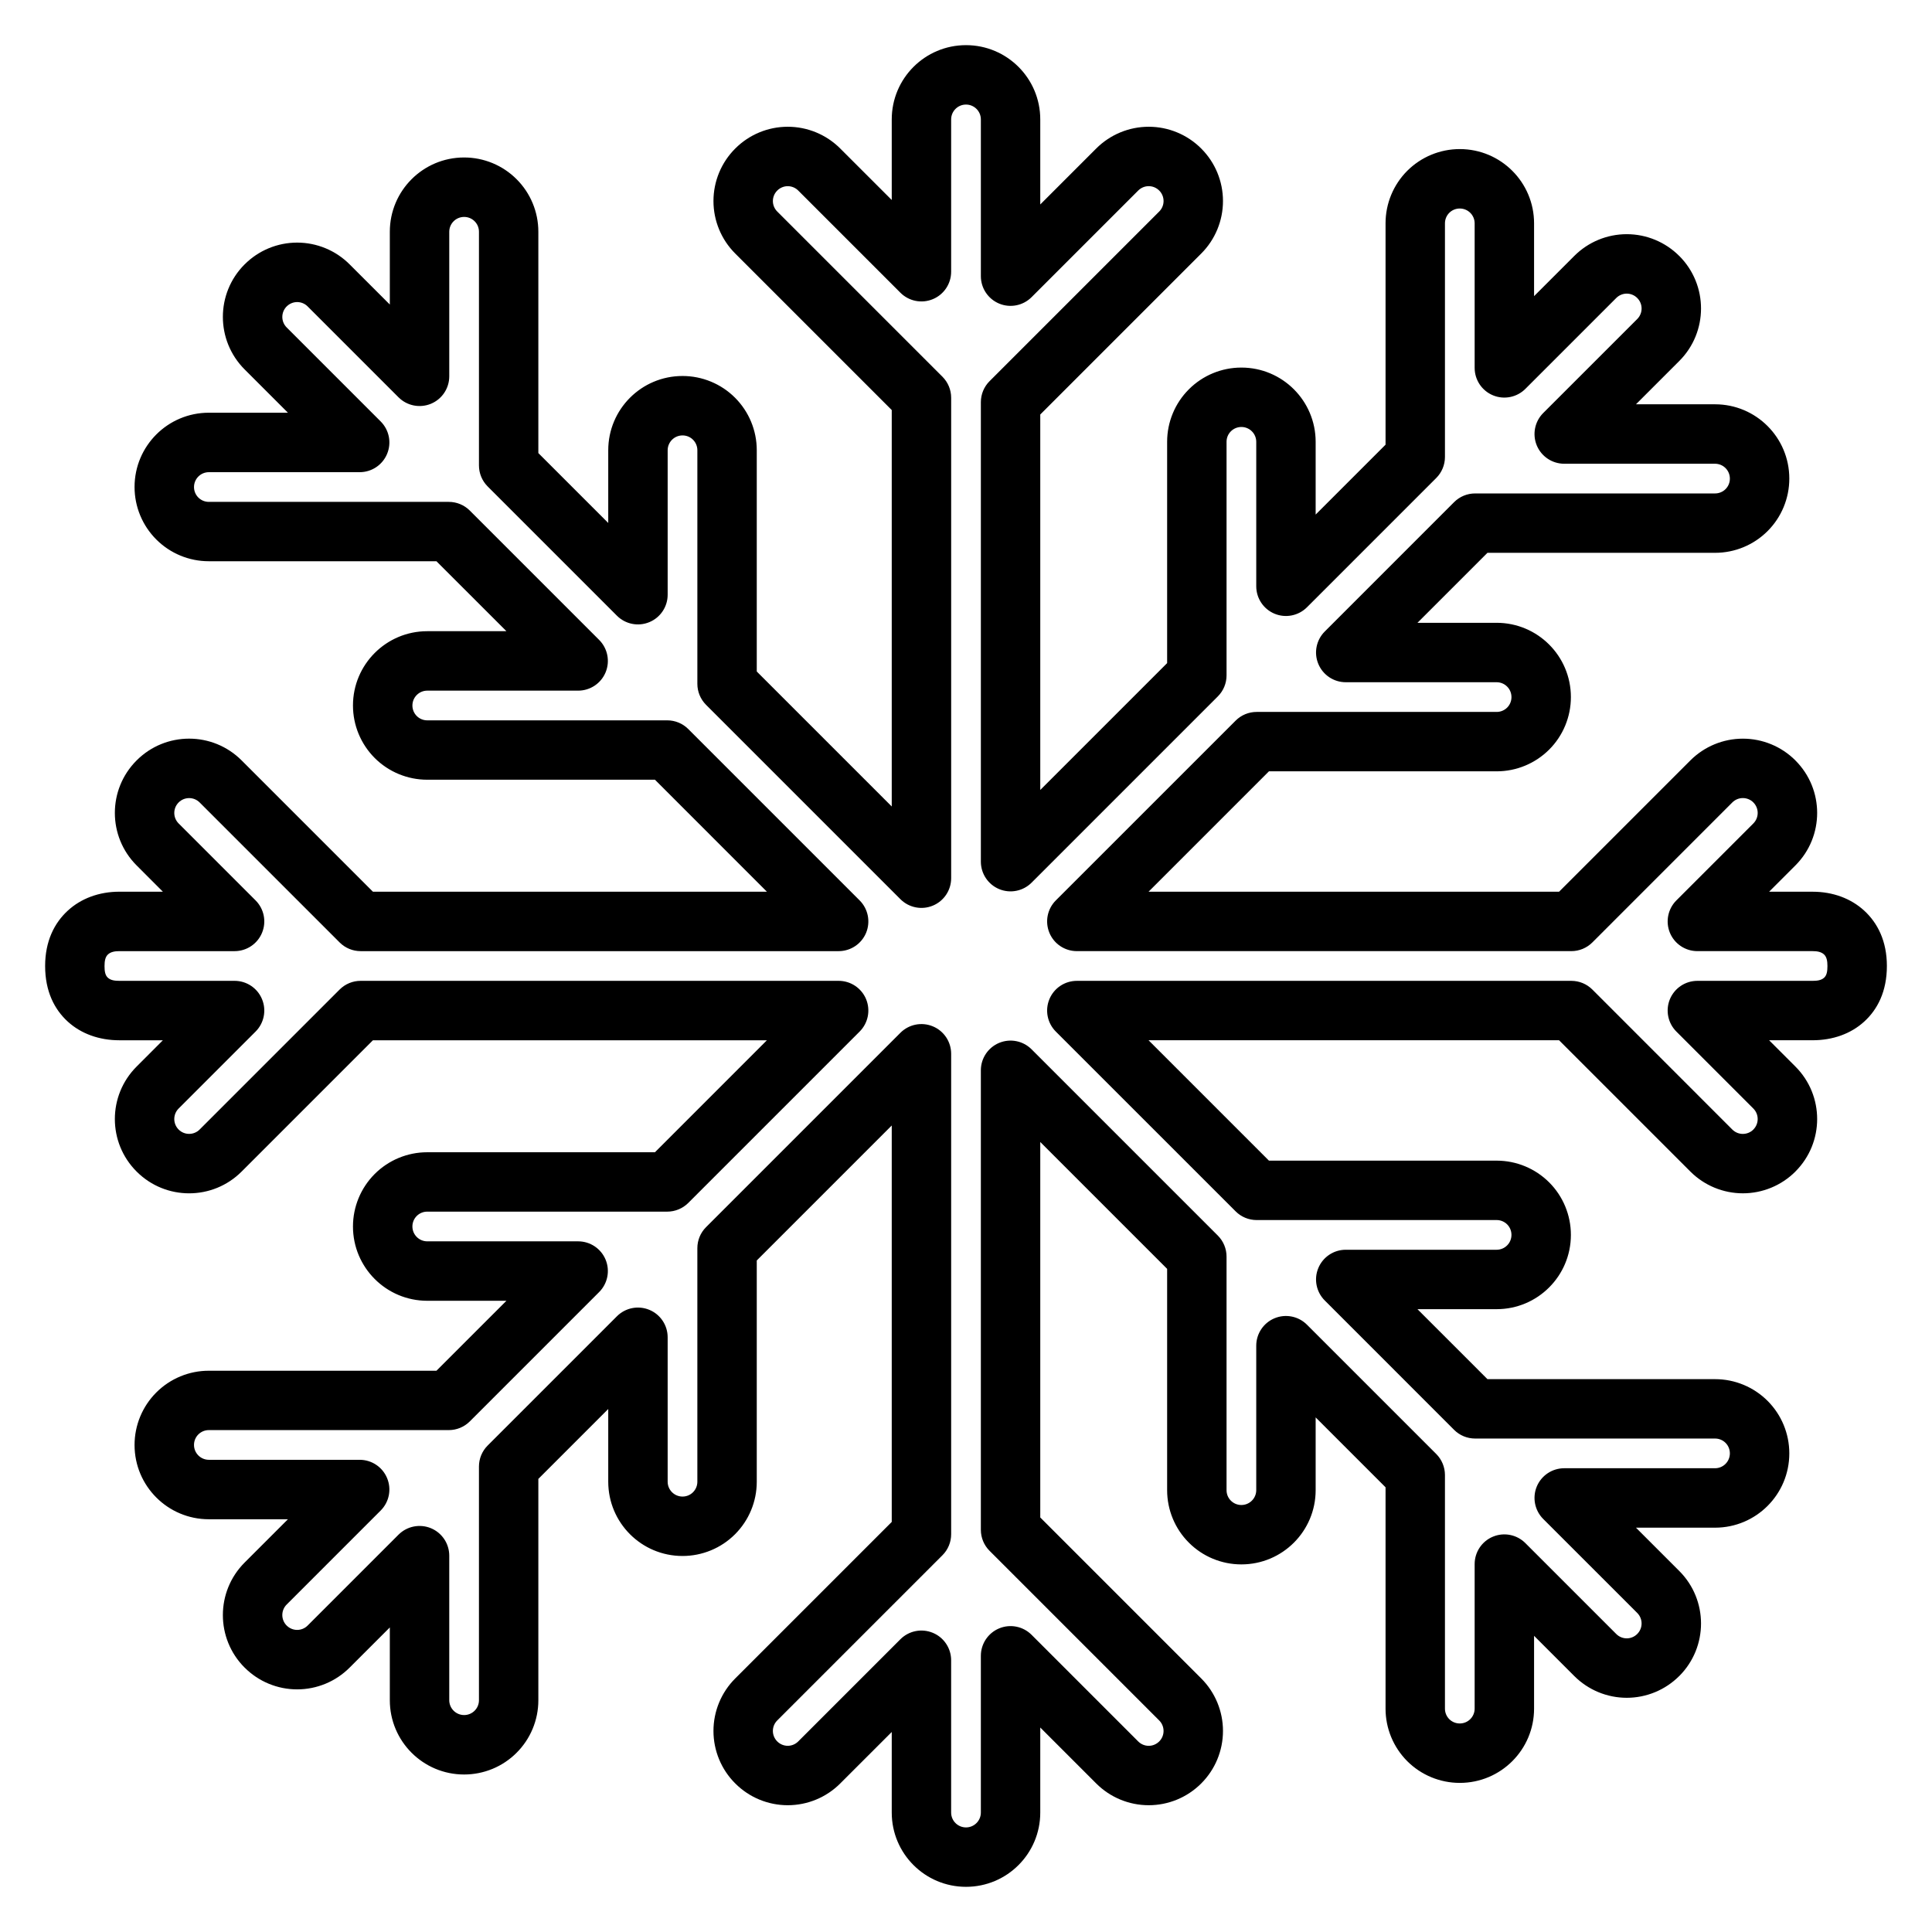
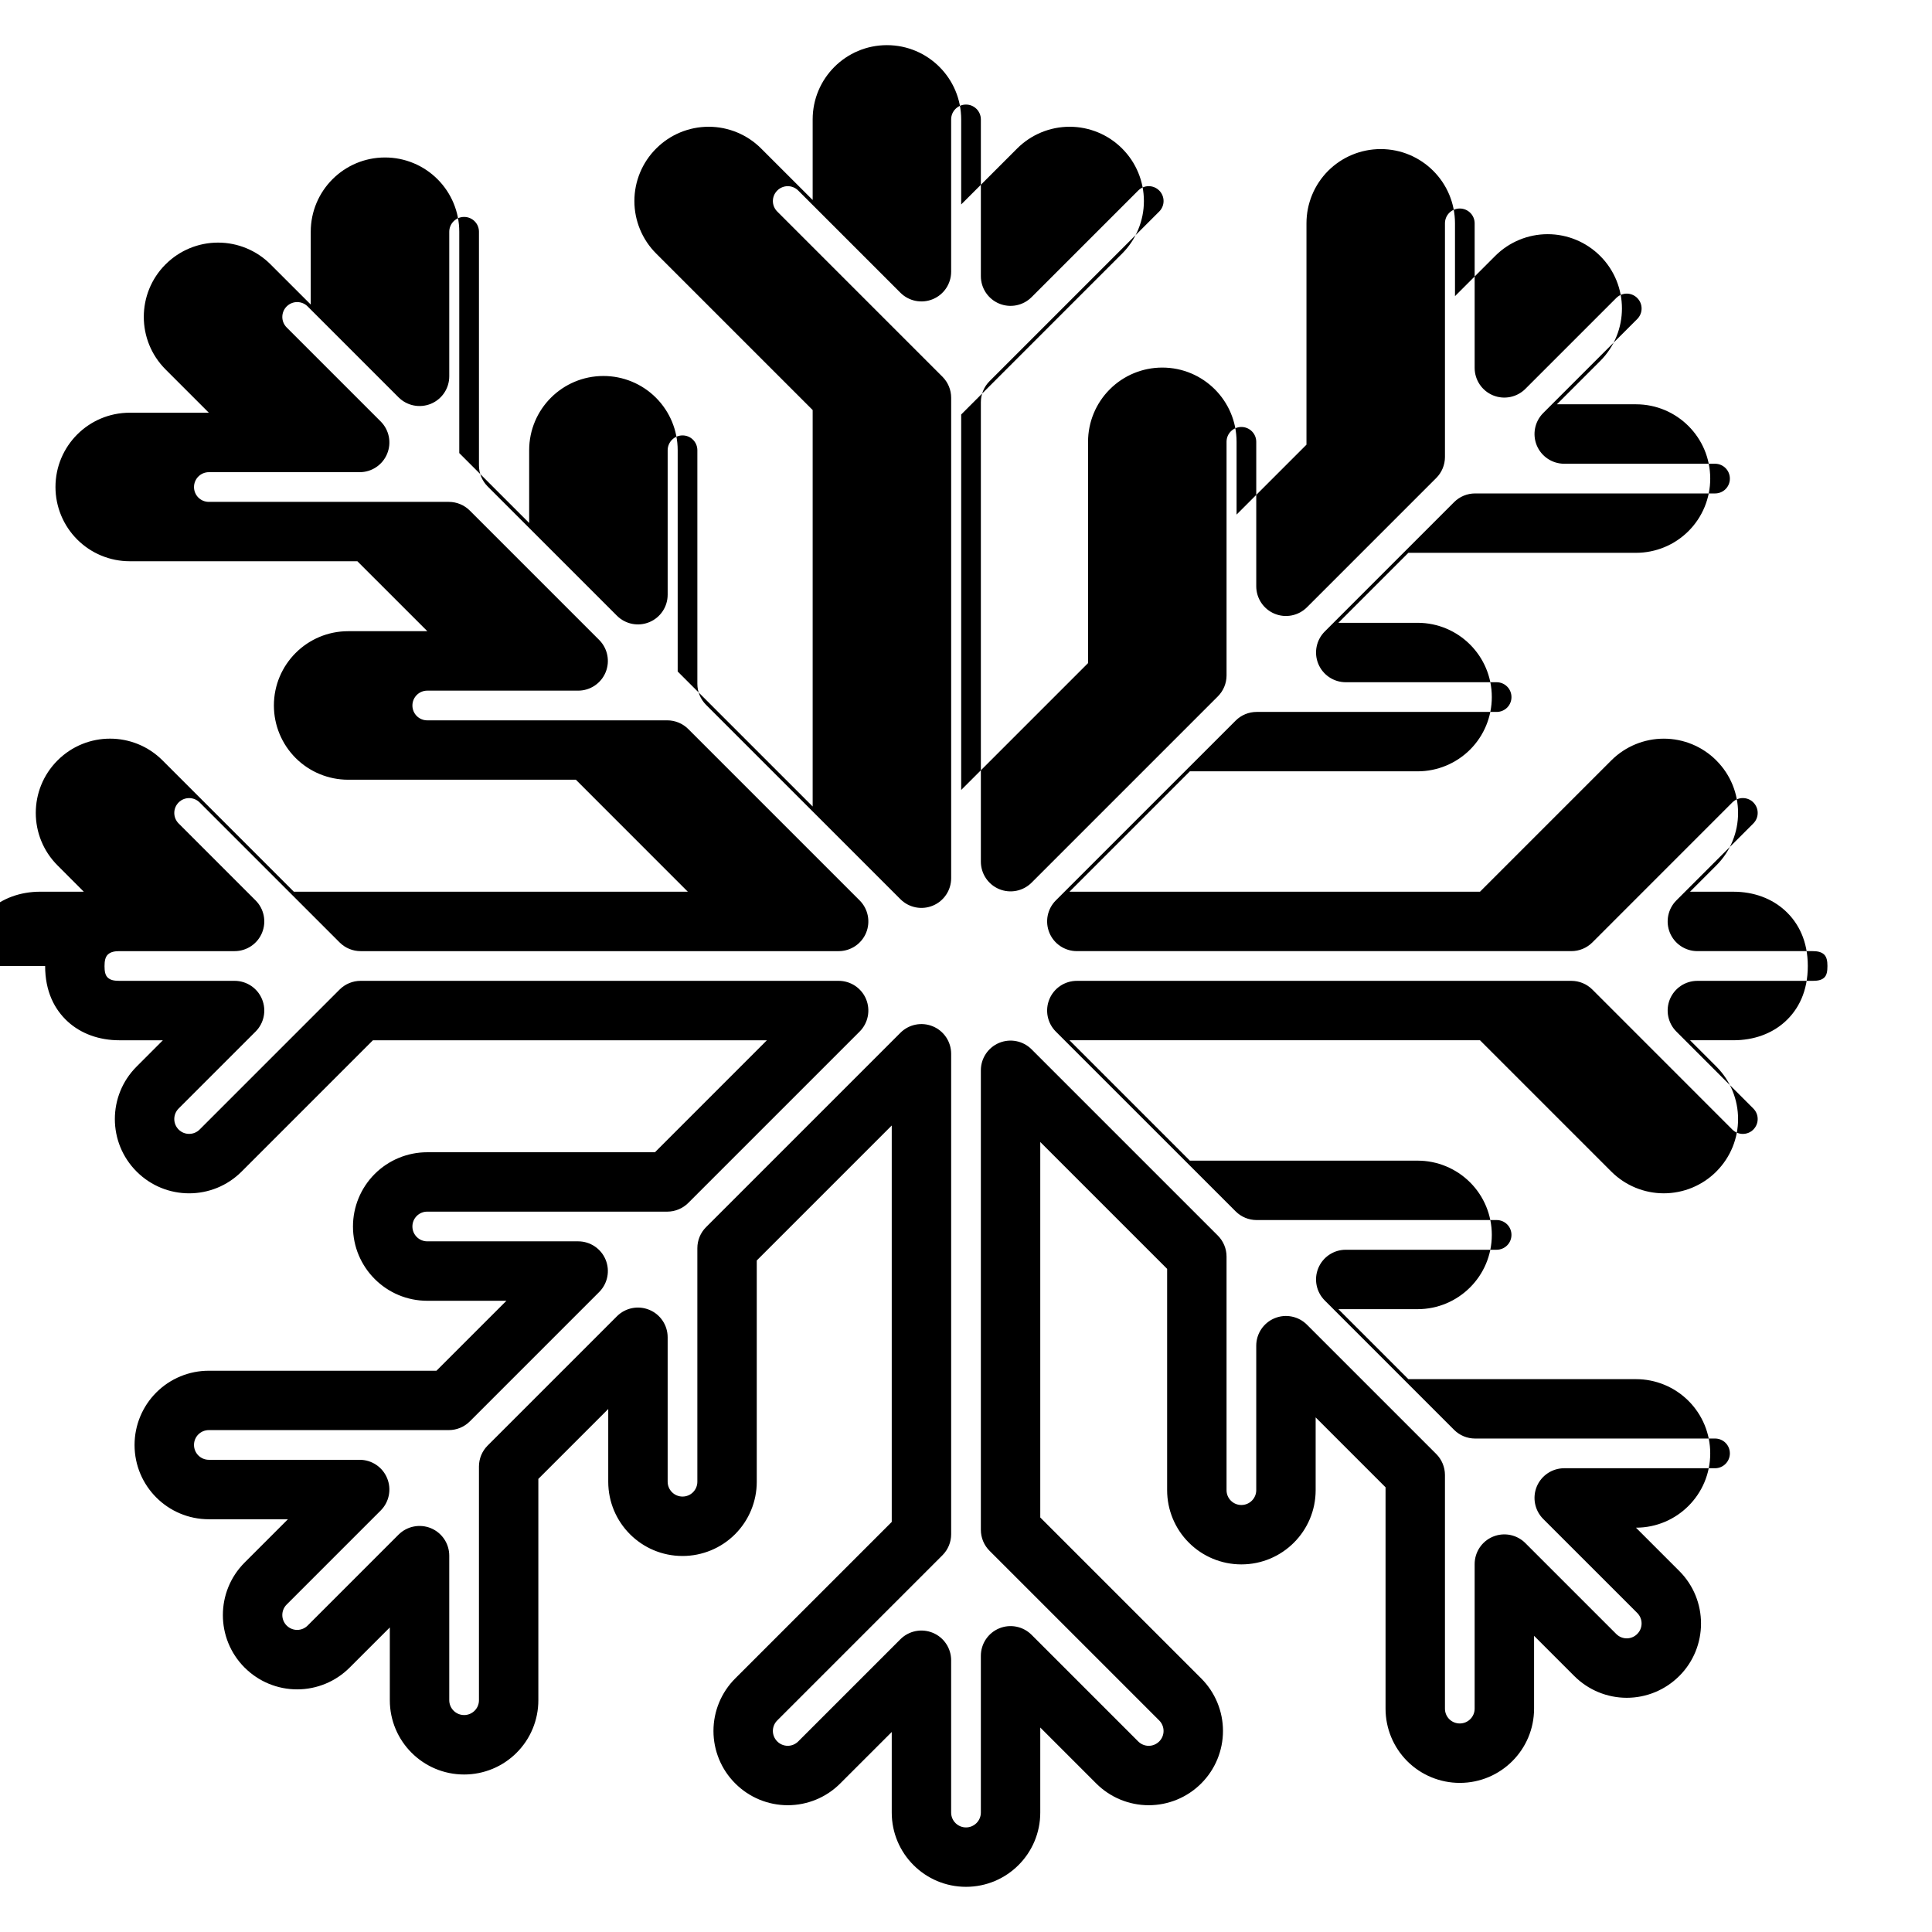
<svg xmlns="http://www.w3.org/2000/svg" fill="#000000" width="800px" height="800px" version="1.1" viewBox="144 144 512 512">
-   <path d="m155.96 400c0 6.738 2.481 11.539 6.039 14.77 3.512 3.188 8.289 4.914 13.641 4.914h11.523s-6.957 6.965-6.957 6.965c-7.691 7.684-7.691 20.145 0 27.828 7.684 7.691 20.145 7.691 27.828 0l34.793-34.793h104.41s-29.668 29.676-29.668 29.676h-60.363c-5.211 0-10.211 2.07-13.902 5.754-3.684 3.691-5.762 8.691-5.762 13.91v0.016c0 10.863 8.816 19.68 19.68 19.68h20.988l-18.547 18.539h-60.34c-5.211 0-10.211 2.07-13.902 5.762-3.684 3.684-5.762 8.691-5.762 13.902v0.016c0 10.871 8.816 19.68 19.68 19.68h20.965l-11.477 11.477c-7.684 7.691-7.684 20.152 0 27.836 0.008 0 0.008 0.008 0.016 0.008 3.684 3.691 8.684 5.762 13.902 5.762 5.211 0 10.219-2.07 13.902-5.762l10.66-10.652v19.293c0 10.863 8.809 19.68 19.68 19.68h0.016c5.219 0 10.219-2.07 13.902-5.762 3.691-3.684 5.762-8.691 5.762-13.902v-58.672l18.523-18.523v19.27c0 10.871 8.809 19.68 19.68 19.68h0.016c5.211 0 10.219-2.07 13.902-5.754 3.691-3.691 5.762-8.691 5.762-13.91v-58.648l35.77-35.77v105.06s-41.484 41.484-41.484 41.484c-3.691 3.684-5.762 8.691-5.762 13.902 0 5.219 2.07 10.219 5.762 13.902 0.008 0.008 0.016 0.016 0.023 0.023 3.684 3.691 8.684 5.762 13.902 5.762 5.211 0 10.219-2.07 13.902-5.762l13.656-13.648v21.355c0 10.871 8.809 19.68 19.68 19.68s19.68-8.809 19.68-19.68v-22.539l14.832 14.832c3.691 3.691 8.691 5.762 13.91 5.762 5.211 0 10.211-2.07 13.902-5.762 0.008-0.008 0.016-0.016 0.023-0.023 3.684-3.684 5.754-8.684 5.754-13.902 0-5.211-2.07-10.219-5.754-13.902l-42.668-42.668v-99.504l33.621 33.621v58.656c0 5.211 2.07 10.219 5.762 13.902 3.684 3.691 8.684 5.762 13.902 5.762h0.016c10.871 0 19.68-8.809 19.68-19.68v-19.277l18.523 18.523v58.672c0 5.219 2.07 10.219 5.754 13.91 3.691 3.684 8.691 5.754 13.91 5.754h0.016c10.871 0 19.68-8.809 19.68-19.68v-19.293l10.66 10.66c3.684 3.684 8.684 5.762 13.902 5.762 5.211 0 10.219-2.078 13.902-5.762 0.008 0 0.008-0.008 0.016-0.008 7.684-7.691 7.684-20.152 0-27.836l-11.477-11.477h20.957c10.871 0 19.68-8.809 19.68-19.68v-0.016c0-5.219-2.07-10.219-5.754-13.902-3.691-3.691-8.691-5.762-13.91-5.762h-60.332l-18.547-18.547h20.98c10.871 0 19.68-8.809 19.68-19.68v-0.016c0-5.211-2.07-10.219-5.754-13.902-3.691-3.684-8.691-5.762-13.91-5.762h-60.355l-31.906-31.906h108.79l34.809 34.809c3.691 3.684 8.691 5.754 13.902 5.754 5.219 0 10.219-2.07 13.91-5.754 0-0.008 0.008-0.008 0.008-0.016 7.691-7.684 7.691-20.145 0-27.828 0 0-6.965-6.965-6.965-6.965h11.531c5.352 0 10.133-1.723 13.641-4.914 3.559-3.227 6.039-8.031 6.039-14.77 0-6.566-2.441-11.383-6-14.656-3.519-3.234-8.312-5.023-13.68-5.023h-11.531s6.965-6.965 6.965-6.965c7.691-7.684 7.691-20.145 0-27.828 0-0.008-0.008-0.008-0.008-0.016-3.691-3.684-8.691-5.754-13.91-5.754-5.211 0-10.211 2.07-13.902 5.754l-34.809 34.809h-108.79l31.906-31.906h60.355c5.219 0 10.219-2.078 13.91-5.762 3.684-3.684 5.754-8.691 5.754-13.902v-0.016c0-10.871-8.809-19.68-19.68-19.68h-20.98l18.547-18.547h60.332c5.219 0 10.219-2.07 13.91-5.762 3.684-3.684 5.754-8.684 5.754-13.902v-0.016c0-10.871-8.809-19.68-19.68-19.68h-20.957l11.477-11.477c7.684-7.684 7.684-20.145 0-27.836-0.008 0-0.008-0.008-0.016-0.008-3.684-3.684-8.691-5.762-13.902-5.762-5.219 0-10.219 2.078-13.902 5.762l-10.66 10.66v-19.293c0-10.871-8.809-19.68-19.68-19.68h-0.016c-5.219 0-10.219 2.07-13.91 5.754-3.684 3.691-5.754 8.691-5.754 13.91v58.672l-18.523 18.523v-19.277c0-10.871-8.809-19.68-19.68-19.68h-0.016c-5.219 0-10.219 2.07-13.902 5.762-3.691 3.684-5.762 8.691-5.762 13.902v58.656l-33.621 33.621v-99.504l42.668-42.668c3.684-3.684 5.754-8.691 5.754-13.902 0-5.219-2.07-10.219-5.754-13.902-0.008-0.008-0.016-0.016-0.023-0.023-3.691-3.691-8.691-5.762-13.902-5.762-5.219 0-10.219 2.07-13.91 5.762l-14.832 14.832v-22.539c0-10.871-8.809-19.68-19.68-19.68s-19.68 8.809-19.68 19.68v21.355l-13.656-13.648c-3.684-3.691-8.691-5.762-13.902-5.762-5.219 0-10.219 2.07-13.902 5.762-0.008 0.008-0.016 0.016-0.023 0.023-3.691 3.684-5.762 8.684-5.762 13.902 0 5.211 2.07 10.219 5.762 13.902l41.484 41.484v105.06l-35.77-35.77v-58.648c0-5.219-2.07-10.219-5.762-13.91-3.684-3.684-8.691-5.754-13.902-5.754h-0.016c-10.871 0-19.68 8.809-19.68 19.68v19.27s-18.523-18.523-18.523-18.523v-58.672c0-5.211-2.07-10.219-5.762-13.902-3.684-3.691-8.684-5.762-13.902-5.762h-0.016c-10.871 0-19.68 8.816-19.68 19.68v19.293l-10.66-10.652c-3.684-3.691-8.691-5.762-13.902-5.762-5.219 0-10.219 2.07-13.902 5.762-0.008 0-0.008 0.008-0.016 0.008-7.684 7.684-7.684 20.145 0 27.836l11.477 11.477h-20.965c-10.863 0-19.68 8.809-19.68 19.68v0.016c0 5.211 2.078 10.219 5.762 13.902 3.691 3.691 8.691 5.762 13.902 5.762h60.34l18.547 18.539h-20.988c-10.863 0-19.68 8.816-19.68 19.68v0.016c0 5.219 2.078 10.219 5.762 13.91 3.691 3.684 8.691 5.754 13.902 5.754h60.363l29.668 29.676h-104.41l-34.793-34.793c-7.684-7.691-20.145-7.691-27.828 0-7.691 7.684-7.691 20.145 0 27.828 0 0 6.957 6.965 6.957 6.965h-11.523c-5.367 0-10.164 1.785-13.68 5.023-3.559 3.273-6 8.094-6 14.656zm15.742 0c0-1.332 0.195-2.41 0.914-3.07 0.762-0.699 1.867-0.867 3.023-0.867h30.535c3.18 0 6.055-1.922 7.266-4.856 1.219-2.945 0.551-6.328-1.699-8.582l-20.402-20.402c-1.535-1.535-1.535-4.031 0-5.566s4.031-1.535 5.566 0l37.102 37.102c1.48 1.48 3.481 2.305 5.566 2.305h126.68c3.18 0 6.055-1.922 7.273-4.856 1.211-2.945 0.543-6.328-1.707-8.582l-45.422-45.422c-1.473-1.473-3.481-2.305-5.566-2.305h-63.621c-1.039 0-2.031-0.41-2.769-1.148-0.73-0.73-1.148-1.73-1.148-2.769v-0.016c0-2.172 1.762-3.938 3.938-3.938h39.988c3.18 0 6.055-1.914 7.273-4.856 1.219-2.945 0.543-6.328-1.707-8.582l-34.281-34.281c-1.48-1.48-3.481-2.305-5.574-2.305h-63.598c-1.039 0-2.031-0.418-2.769-1.148-0.73-0.73-1.148-1.73-1.148-2.769v-0.016c0-2.172 1.762-3.938 3.938-3.938h39.965c3.188 0 6.062-1.922 7.273-4.863 1.219-2.938 0.551-6.32-1.699-8.574l-24.922-24.922c-1.535-1.535-1.535-4.023 0-5.566 0.008 0 0.008-0.008 0.016-0.008 0.73-0.73 1.73-1.148 2.769-1.148 1.039 0 2.039 0.418 2.769 1.148l24.098 24.098c2.25 2.25 5.637 2.922 8.582 1.707 2.938-1.219 4.856-4.094 4.856-7.273v-38.305c0-2.172 1.762-3.938 3.938-3.938h0.016c1.039 0 2.039 0.418 2.769 1.148 0.738 0.738 1.148 1.73 1.148 2.769v61.938c0 2.086 0.828 4.086 2.305 5.566l34.266 34.266c2.25 2.25 5.637 2.922 8.582 1.699 2.938-1.211 4.856-4.086 4.856-7.266v-38.281c0-2.172 1.762-3.938 3.938-3.938h0.016c1.039 0 2.039 0.41 2.769 1.148 0.73 0.73 1.148 1.73 1.148 2.769v61.914c0 2.086 0.828 4.086 2.305 5.566l51.516 51.516c2.25 2.25 5.637 2.922 8.582 1.699 2.938-1.211 4.856-4.086 4.856-7.266v-127.33c0-2.086-0.828-4.086-2.305-5.566l-43.793-43.793c-0.73-0.73-1.148-1.73-1.148-2.769s0.418-2.039 1.148-2.769c0.008-0.008 0.016-0.016 0.023-0.023 0.73-0.73 1.73-1.148 2.769-1.148 1.039 0 2.039 0.418 2.769 1.148l27.094 27.094c2.25 2.25 5.637 2.922 8.582 1.699 2.938-1.211 4.856-4.086 4.856-7.266v-40.367c0-2.172 1.762-3.938 3.938-3.938 2.172 0 3.938 1.762 3.938 3.938v41.539c0 3.188 1.922 6.055 4.856 7.273 2.945 1.219 6.328 0.543 8.582-1.707l28.27-28.27c0.738-0.73 1.73-1.148 2.777-1.148 1.039 0 2.031 0.418 2.769 1.148 0.008 0.008 0.016 0.016 0.023 0.023 0.73 0.73 1.141 1.73 1.141 2.769 0 1.039-0.41 2.039-1.141 2.769l-44.973 44.973c-1.48 1.473-2.305 3.481-2.305 5.566v121.77c0 3.18 1.922 6.055 4.856 7.273 2.945 1.219 6.328 0.543 8.582-1.707l49.367-49.367c1.48-1.48 2.305-3.481 2.305-5.566v-61.914c0-1.039 0.41-2.039 1.148-2.769 0.73-0.73 1.73-1.148 2.769-1.148h0.016c2.172 0 3.938 1.762 3.938 3.938v38.281c0 3.18 1.922 6.055 4.856 7.273 2.945 1.219 6.328 0.543 8.582-1.707l34.266-34.266c1.473-1.473 2.305-3.481 2.305-5.566v-61.93c0-1.039 0.41-2.039 1.148-2.777 0.73-0.73 1.73-1.141 2.769-1.141h0.016c2.172 0 3.938 1.754 3.938 3.938v38.297c0 3.18 1.914 6.055 4.856 7.273 2.945 1.219 6.328 0.543 8.582-1.707l24.098-24.098c0.73-0.73 1.73-1.148 2.769-1.148 1.039 0 2.039 0.418 2.769 1.148 0.008 0.008 0.008 0.008 0.016 0.016 1.535 1.535 1.535 4.023 0 5.566l-24.922 24.914c-2.25 2.25-2.922 5.637-1.707 8.582 1.219 2.938 4.094 4.856 7.273 4.856h39.965c2.18 0 3.938 1.762 3.938 3.938v0.016c0 1.039-0.41 2.039-1.141 2.769-0.738 0.738-1.738 1.148-2.777 1.148h-63.598c-2.086 0-4.086 0.828-5.566 2.305l-34.281 34.289c-2.25 2.25-2.93 5.637-1.707 8.574 1.219 2.945 4.086 4.863 7.273 4.863h39.98c2.18 0 3.938 1.754 3.938 3.938v0.016c0 1.039-0.41 2.031-1.141 2.769-0.738 0.73-1.73 1.148-2.777 1.148h-63.613c-2.086 0-4.094 0.828-5.566 2.305l-47.656 47.648c-2.25 2.25-2.922 5.637-1.699 8.582 1.211 2.938 4.086 4.856 7.273 4.856h131.05c2.086 0 4.086-0.828 5.566-2.305l37.109-37.117c0.738-0.73 1.73-1.141 2.769-1.141 1.047 0 2.039 0.41 2.777 1.141 0 0.008 0.008 0.008 0.008 0.016 1.535 1.535 1.535 4.031 0 5.566l-20.402 20.402c-2.25 2.25-2.922 5.637-1.707 8.582 1.219 2.938 4.094 4.856 7.273 4.856h30.535c1.156 0 2.258 0.164 3.023 0.867 0.715 0.66 0.914 1.738 0.914 3.07 0 1.363-0.156 2.457-0.883 3.109-0.762 0.699-1.883 0.828-3.055 0.828h-30.535c-3.18 0-6.055 1.922-7.273 4.856-1.211 2.945-0.543 6.328 1.707 8.582l20.402 20.402c1.535 1.535 1.535 4.031 0 5.566 0 0.008-0.008 0.008-0.008 0.016-0.738 0.73-1.73 1.141-2.777 1.141-1.039 0-2.031-0.41-2.769-1.141l-37.109-37.117c-1.48-1.48-3.481-2.305-5.566-2.305h-131.05c-3.188 0-6.062 1.922-7.273 4.856-1.219 2.945-0.551 6.328 1.699 8.582l47.656 47.648c1.473 1.48 3.481 2.305 5.566 2.305h63.613c1.047 0 2.039 0.418 2.777 1.148 0.73 0.738 1.141 1.73 1.141 2.769v0.016c0 2.18-1.754 3.938-3.938 3.938h-39.98c-3.188 0-6.055 1.922-7.273 4.863-1.219 2.938-0.543 6.32 1.707 8.574l34.281 34.289c1.48 1.48 3.481 2.305 5.566 2.305h63.598c1.039 0 2.039 0.41 2.777 1.148 0.73 0.73 1.141 1.73 1.141 2.769v0.016c0 2.172-1.754 3.938-3.938 3.938h-39.965c-3.18 0-6.055 1.922-7.273 4.856-1.211 2.945-0.543 6.328 1.707 8.582l24.922 24.914c1.535 1.543 1.535 4.031 0 5.566l-0.016 0.016c-0.73 0.73-1.73 1.148-2.769 1.148-1.039 0-2.039-0.418-2.769-1.148l-24.098-24.098c-2.25-2.25-5.637-2.93-8.582-1.707-2.945 1.219-4.856 4.094-4.856 7.273v38.297c0 2.18-1.762 3.938-3.938 3.938h-0.016c-1.039 0-2.039-0.41-2.769-1.141-0.738-0.738-1.148-1.73-1.148-2.777v-61.93c0-2.086-0.836-4.094-2.305-5.566l-34.266-34.266c-2.25-2.25-5.637-2.93-8.582-1.707-2.938 1.219-4.856 4.094-4.856 7.273v38.281c0 2.172-1.762 3.938-3.938 3.938h-0.016c-1.039 0-2.039-0.418-2.769-1.148-0.738-0.73-1.148-1.73-1.148-2.769v-61.914c0-2.086-0.828-4.086-2.305-5.566l-49.367-49.367c-2.25-2.25-5.637-2.93-8.582-1.707-2.938 1.219-4.856 4.094-4.856 7.273v121.77c0 2.086 0.828 4.094 2.305 5.566l44.973 44.973c0.73 0.73 1.141 1.73 1.141 2.769 0 1.039-0.41 2.039-1.141 2.769-0.008 0.008-0.016 0.016-0.023 0.023-0.738 0.73-1.73 1.148-2.769 1.148-1.047 0-2.039-0.418-2.777-1.148l-28.27-28.27c-2.25-2.25-5.637-2.93-8.582-1.707-2.938 1.219-4.856 4.086-4.856 7.273v41.539c0 2.172-1.762 3.938-3.938 3.938-2.172 0-3.938-1.762-3.938-3.938v-40.367c0-3.18-1.922-6.055-4.856-7.266-2.945-1.219-6.328-0.551-8.582 1.699l-27.094 27.094c-0.73 0.73-1.73 1.148-2.769 1.148-1.039 0-2.039-0.418-2.769-1.148-0.008-0.008-0.016-0.016-0.023-0.023-0.73-0.73-1.148-1.73-1.148-2.769 0-1.039 0.418-2.039 1.148-2.769l43.793-43.793c1.48-1.48 2.305-3.481 2.305-5.566v-127.33c0-3.18-1.922-6.055-4.856-7.266-2.945-1.219-6.328-0.551-8.582 1.699l-51.516 51.516c-1.48 1.48-2.305 3.481-2.305 5.566v61.914c0 1.039-0.418 2.039-1.148 2.769-0.73 0.738-1.73 1.148-2.769 1.148h-0.016c-2.172 0-3.938-1.762-3.938-3.938v-38.281c0-3.18-1.922-6.055-4.856-7.266-2.945-1.219-6.328-0.551-8.582 1.699l-34.266 34.266c-1.48 1.48-2.305 3.481-2.305 5.566v61.938c0 1.039-0.41 2.031-1.148 2.769-0.73 0.73-1.73 1.148-2.769 1.148h-0.016c-2.172 0-3.938-1.762-3.938-3.938v-38.305c0-3.18-1.922-6.055-4.856-7.273-2.945-1.211-6.328-0.543-8.582 1.707l-24.098 24.098c-0.73 0.73-1.73 1.148-2.769 1.148-1.039 0-2.039-0.418-2.769-1.148-0.008 0-0.008-0.008-0.016-0.008-1.535-1.543-1.535-4.031 0-5.566l24.922-24.922c2.25-2.25 2.922-5.637 1.699-8.574-1.211-2.945-4.086-4.863-7.273-4.863h-39.965c-2.172 0-3.938-1.762-3.938-3.938v-0.016c0-1.039 0.418-2.039 1.148-2.769 0.738-0.73 1.73-1.148 2.769-1.148h63.598c2.094 0 4.094-0.828 5.574-2.305l34.281-34.281c2.25-2.25 2.93-5.637 1.707-8.582-1.219-2.945-4.094-4.856-7.273-4.856h-39.988c-2.172 0-3.938-1.762-3.938-3.938v-0.016c0-1.039 0.418-2.039 1.148-2.769 0.738-0.738 1.73-1.148 2.769-1.148h63.621c2.086 0 4.094-0.836 5.566-2.305l45.422-45.422c2.25-2.25 2.922-5.637 1.707-8.582-1.219-2.938-4.094-4.856-7.273-4.856h-126.68c-2.086 0-4.086 0.828-5.566 2.305l-37.102 37.102c-1.535 1.535-4.031 1.535-5.566 0-1.535-1.535-1.535-4.031 0-5.566l20.402-20.402c2.25-2.25 2.922-5.637 1.699-8.582-1.211-2.938-4.086-4.856-7.266-4.856h-30.535c-1.172 0-2.289-0.125-3.055-0.828-0.723-0.652-0.883-1.738-0.883-3.109z" fill-rule="evenodd" />
+   <path d="m155.96 400c0 6.738 2.481 11.539 6.039 14.77 3.512 3.188 8.289 4.914 13.641 4.914h11.523s-6.957 6.965-6.957 6.965c-7.691 7.684-7.691 20.145 0 27.828 7.684 7.691 20.145 7.691 27.828 0l34.793-34.793h104.41s-29.668 29.676-29.668 29.676h-60.363c-5.211 0-10.211 2.07-13.902 5.754-3.684 3.691-5.762 8.691-5.762 13.91v0.016c0 10.863 8.816 19.68 19.68 19.68h20.988l-18.547 18.539h-60.34c-5.211 0-10.211 2.07-13.902 5.762-3.684 3.684-5.762 8.691-5.762 13.902v0.016c0 10.871 8.816 19.68 19.68 19.68h20.965l-11.477 11.477c-7.684 7.691-7.684 20.152 0 27.836 0.008 0 0.008 0.008 0.016 0.008 3.684 3.691 8.684 5.762 13.902 5.762 5.211 0 10.219-2.07 13.902-5.762l10.66-10.652v19.293c0 10.863 8.809 19.68 19.68 19.68h0.016c5.219 0 10.219-2.07 13.902-5.762 3.691-3.684 5.762-8.691 5.762-13.902v-58.672l18.523-18.523v19.27c0 10.871 8.809 19.68 19.68 19.68h0.016c5.211 0 10.219-2.07 13.902-5.754 3.691-3.691 5.762-8.691 5.762-13.91v-58.648l35.77-35.77v105.06s-41.484 41.484-41.484 41.484c-3.691 3.684-5.762 8.691-5.762 13.902 0 5.219 2.07 10.219 5.762 13.902 0.008 0.008 0.016 0.016 0.023 0.023 3.684 3.691 8.684 5.762 13.902 5.762 5.211 0 10.219-2.07 13.902-5.762l13.656-13.648v21.355c0 10.871 8.809 19.68 19.68 19.68s19.68-8.809 19.68-19.68v-22.539l14.832 14.832c3.691 3.691 8.691 5.762 13.91 5.762 5.211 0 10.211-2.07 13.902-5.762 0.008-0.008 0.016-0.016 0.023-0.023 3.684-3.684 5.754-8.684 5.754-13.902 0-5.211-2.07-10.219-5.754-13.902l-42.668-42.668v-99.504l33.621 33.621v58.656c0 5.211 2.07 10.219 5.762 13.902 3.684 3.691 8.684 5.762 13.902 5.762h0.016c10.871 0 19.68-8.809 19.68-19.68v-19.277l18.523 18.523v58.672c0 5.219 2.07 10.219 5.754 13.91 3.691 3.684 8.691 5.754 13.91 5.754h0.016c10.871 0 19.68-8.809 19.68-19.68v-19.293l10.66 10.66c3.684 3.684 8.684 5.762 13.902 5.762 5.211 0 10.219-2.078 13.902-5.762 0.008 0 0.008-0.008 0.016-0.008 7.684-7.691 7.684-20.152 0-27.836l-11.477-11.477c10.871 0 19.68-8.809 19.68-19.68v-0.016c0-5.219-2.07-10.219-5.754-13.902-3.691-3.691-8.691-5.762-13.91-5.762h-60.332l-18.547-18.547h20.98c10.871 0 19.68-8.809 19.68-19.68v-0.016c0-5.211-2.07-10.219-5.754-13.902-3.691-3.684-8.691-5.762-13.91-5.762h-60.355l-31.906-31.906h108.79l34.809 34.809c3.691 3.684 8.691 5.754 13.902 5.754 5.219 0 10.219-2.07 13.91-5.754 0-0.008 0.008-0.008 0.008-0.016 7.691-7.684 7.691-20.145 0-27.828 0 0-6.965-6.965-6.965-6.965h11.531c5.352 0 10.133-1.723 13.641-4.914 3.559-3.227 6.039-8.031 6.039-14.77 0-6.566-2.441-11.383-6-14.656-3.519-3.234-8.312-5.023-13.68-5.023h-11.531s6.965-6.965 6.965-6.965c7.691-7.684 7.691-20.145 0-27.828 0-0.008-0.008-0.008-0.008-0.016-3.691-3.684-8.691-5.754-13.91-5.754-5.211 0-10.211 2.07-13.902 5.754l-34.809 34.809h-108.79l31.906-31.906h60.355c5.219 0 10.219-2.078 13.91-5.762 3.684-3.684 5.754-8.691 5.754-13.902v-0.016c0-10.871-8.809-19.68-19.68-19.68h-20.98l18.547-18.547h60.332c5.219 0 10.219-2.07 13.91-5.762 3.684-3.684 5.754-8.684 5.754-13.902v-0.016c0-10.871-8.809-19.68-19.68-19.68h-20.957l11.477-11.477c7.684-7.684 7.684-20.145 0-27.836-0.008 0-0.008-0.008-0.016-0.008-3.684-3.684-8.691-5.762-13.902-5.762-5.219 0-10.219 2.078-13.902 5.762l-10.66 10.66v-19.293c0-10.871-8.809-19.68-19.68-19.68h-0.016c-5.219 0-10.219 2.07-13.91 5.754-3.684 3.691-5.754 8.691-5.754 13.91v58.672l-18.523 18.523v-19.277c0-10.871-8.809-19.68-19.68-19.68h-0.016c-5.219 0-10.219 2.07-13.902 5.762-3.691 3.684-5.762 8.691-5.762 13.902v58.656l-33.621 33.621v-99.504l42.668-42.668c3.684-3.684 5.754-8.691 5.754-13.902 0-5.219-2.07-10.219-5.754-13.902-0.008-0.008-0.016-0.016-0.023-0.023-3.691-3.691-8.691-5.762-13.902-5.762-5.219 0-10.219 2.07-13.91 5.762l-14.832 14.832v-22.539c0-10.871-8.809-19.68-19.68-19.68s-19.68 8.809-19.68 19.68v21.355l-13.656-13.648c-3.684-3.691-8.691-5.762-13.902-5.762-5.219 0-10.219 2.07-13.902 5.762-0.008 0.008-0.016 0.016-0.023 0.023-3.691 3.684-5.762 8.684-5.762 13.902 0 5.211 2.07 10.219 5.762 13.902l41.484 41.484v105.06l-35.77-35.77v-58.648c0-5.219-2.07-10.219-5.762-13.91-3.684-3.684-8.691-5.754-13.902-5.754h-0.016c-10.871 0-19.68 8.809-19.68 19.68v19.27s-18.523-18.523-18.523-18.523v-58.672c0-5.211-2.07-10.219-5.762-13.902-3.684-3.691-8.684-5.762-13.902-5.762h-0.016c-10.871 0-19.68 8.816-19.68 19.68v19.293l-10.66-10.652c-3.684-3.691-8.691-5.762-13.902-5.762-5.219 0-10.219 2.07-13.902 5.762-0.008 0-0.008 0.008-0.016 0.008-7.684 7.684-7.684 20.145 0 27.836l11.477 11.477h-20.965c-10.863 0-19.68 8.809-19.68 19.68v0.016c0 5.211 2.078 10.219 5.762 13.902 3.691 3.691 8.691 5.762 13.902 5.762h60.34l18.547 18.539h-20.988c-10.863 0-19.68 8.816-19.68 19.68v0.016c0 5.219 2.078 10.219 5.762 13.91 3.691 3.684 8.691 5.754 13.902 5.754h60.363l29.668 29.676h-104.41l-34.793-34.793c-7.684-7.691-20.145-7.691-27.828 0-7.691 7.684-7.691 20.145 0 27.828 0 0 6.957 6.965 6.957 6.965h-11.523c-5.367 0-10.164 1.785-13.68 5.023-3.559 3.273-6 8.094-6 14.656zm15.742 0c0-1.332 0.195-2.41 0.914-3.07 0.762-0.699 1.867-0.867 3.023-0.867h30.535c3.18 0 6.055-1.922 7.266-4.856 1.219-2.945 0.551-6.328-1.699-8.582l-20.402-20.402c-1.535-1.535-1.535-4.031 0-5.566s4.031-1.535 5.566 0l37.102 37.102c1.48 1.48 3.481 2.305 5.566 2.305h126.68c3.18 0 6.055-1.922 7.273-4.856 1.211-2.945 0.543-6.328-1.707-8.582l-45.422-45.422c-1.473-1.473-3.481-2.305-5.566-2.305h-63.621c-1.039 0-2.031-0.41-2.769-1.148-0.73-0.73-1.148-1.73-1.148-2.769v-0.016c0-2.172 1.762-3.938 3.938-3.938h39.988c3.18 0 6.055-1.914 7.273-4.856 1.219-2.945 0.543-6.328-1.707-8.582l-34.281-34.281c-1.48-1.48-3.481-2.305-5.574-2.305h-63.598c-1.039 0-2.031-0.418-2.769-1.148-0.73-0.73-1.148-1.73-1.148-2.769v-0.016c0-2.172 1.762-3.938 3.938-3.938h39.965c3.188 0 6.062-1.922 7.273-4.863 1.219-2.938 0.551-6.32-1.699-8.574l-24.922-24.922c-1.535-1.535-1.535-4.023 0-5.566 0.008 0 0.008-0.008 0.016-0.008 0.73-0.73 1.73-1.148 2.769-1.148 1.039 0 2.039 0.418 2.769 1.148l24.098 24.098c2.25 2.25 5.637 2.922 8.582 1.707 2.938-1.219 4.856-4.094 4.856-7.273v-38.305c0-2.172 1.762-3.938 3.938-3.938h0.016c1.039 0 2.039 0.418 2.769 1.148 0.738 0.738 1.148 1.73 1.148 2.769v61.938c0 2.086 0.828 4.086 2.305 5.566l34.266 34.266c2.25 2.25 5.637 2.922 8.582 1.699 2.938-1.211 4.856-4.086 4.856-7.266v-38.281c0-2.172 1.762-3.938 3.938-3.938h0.016c1.039 0 2.039 0.41 2.769 1.148 0.73 0.73 1.148 1.73 1.148 2.769v61.914c0 2.086 0.828 4.086 2.305 5.566l51.516 51.516c2.25 2.25 5.637 2.922 8.582 1.699 2.938-1.211 4.856-4.086 4.856-7.266v-127.33c0-2.086-0.828-4.086-2.305-5.566l-43.793-43.793c-0.73-0.73-1.148-1.73-1.148-2.769s0.418-2.039 1.148-2.769c0.008-0.008 0.016-0.016 0.023-0.023 0.73-0.73 1.73-1.148 2.769-1.148 1.039 0 2.039 0.418 2.769 1.148l27.094 27.094c2.25 2.25 5.637 2.922 8.582 1.699 2.938-1.211 4.856-4.086 4.856-7.266v-40.367c0-2.172 1.762-3.938 3.938-3.938 2.172 0 3.938 1.762 3.938 3.938v41.539c0 3.188 1.922 6.055 4.856 7.273 2.945 1.219 6.328 0.543 8.582-1.707l28.27-28.27c0.738-0.73 1.73-1.148 2.777-1.148 1.039 0 2.031 0.418 2.769 1.148 0.008 0.008 0.016 0.016 0.023 0.023 0.73 0.73 1.141 1.73 1.141 2.769 0 1.039-0.41 2.039-1.141 2.769l-44.973 44.973c-1.48 1.473-2.305 3.481-2.305 5.566v121.77c0 3.18 1.922 6.055 4.856 7.273 2.945 1.219 6.328 0.543 8.582-1.707l49.367-49.367c1.48-1.48 2.305-3.481 2.305-5.566v-61.914c0-1.039 0.41-2.039 1.148-2.769 0.73-0.73 1.73-1.148 2.769-1.148h0.016c2.172 0 3.938 1.762 3.938 3.938v38.281c0 3.18 1.922 6.055 4.856 7.273 2.945 1.219 6.328 0.543 8.582-1.707l34.266-34.266c1.473-1.473 2.305-3.481 2.305-5.566v-61.93c0-1.039 0.41-2.039 1.148-2.777 0.73-0.73 1.73-1.141 2.769-1.141h0.016c2.172 0 3.938 1.754 3.938 3.938v38.297c0 3.18 1.914 6.055 4.856 7.273 2.945 1.219 6.328 0.543 8.582-1.707l24.098-24.098c0.73-0.73 1.73-1.148 2.769-1.148 1.039 0 2.039 0.418 2.769 1.148 0.008 0.008 0.008 0.008 0.016 0.016 1.535 1.535 1.535 4.023 0 5.566l-24.922 24.914c-2.25 2.25-2.922 5.637-1.707 8.582 1.219 2.938 4.094 4.856 7.273 4.856h39.965c2.18 0 3.938 1.762 3.938 3.938v0.016c0 1.039-0.41 2.039-1.141 2.769-0.738 0.738-1.738 1.148-2.777 1.148h-63.598c-2.086 0-4.086 0.828-5.566 2.305l-34.281 34.289c-2.25 2.25-2.93 5.637-1.707 8.574 1.219 2.945 4.086 4.863 7.273 4.863h39.98c2.18 0 3.938 1.754 3.938 3.938v0.016c0 1.039-0.41 2.031-1.141 2.769-0.738 0.73-1.73 1.148-2.777 1.148h-63.613c-2.086 0-4.094 0.828-5.566 2.305l-47.656 47.648c-2.25 2.25-2.922 5.637-1.699 8.582 1.211 2.938 4.086 4.856 7.273 4.856h131.05c2.086 0 4.086-0.828 5.566-2.305l37.109-37.117c0.738-0.73 1.73-1.141 2.769-1.141 1.047 0 2.039 0.41 2.777 1.141 0 0.008 0.008 0.008 0.008 0.016 1.535 1.535 1.535 4.031 0 5.566l-20.402 20.402c-2.25 2.25-2.922 5.637-1.707 8.582 1.219 2.938 4.094 4.856 7.273 4.856h30.535c1.156 0 2.258 0.164 3.023 0.867 0.715 0.66 0.914 1.738 0.914 3.07 0 1.363-0.156 2.457-0.883 3.109-0.762 0.699-1.883 0.828-3.055 0.828h-30.535c-3.18 0-6.055 1.922-7.273 4.856-1.211 2.945-0.543 6.328 1.707 8.582l20.402 20.402c1.535 1.535 1.535 4.031 0 5.566 0 0.008-0.008 0.008-0.008 0.016-0.738 0.73-1.73 1.141-2.777 1.141-1.039 0-2.031-0.41-2.769-1.141l-37.109-37.117c-1.48-1.48-3.481-2.305-5.566-2.305h-131.05c-3.188 0-6.062 1.922-7.273 4.856-1.219 2.945-0.551 6.328 1.699 8.582l47.656 47.648c1.473 1.48 3.481 2.305 5.566 2.305h63.613c1.047 0 2.039 0.418 2.777 1.148 0.73 0.738 1.141 1.73 1.141 2.769v0.016c0 2.18-1.754 3.938-3.938 3.938h-39.98c-3.188 0-6.055 1.922-7.273 4.863-1.219 2.938-0.543 6.32 1.707 8.574l34.281 34.289c1.48 1.48 3.481 2.305 5.566 2.305h63.598c1.039 0 2.039 0.41 2.777 1.148 0.73 0.73 1.141 1.73 1.141 2.769v0.016c0 2.172-1.754 3.938-3.938 3.938h-39.965c-3.18 0-6.055 1.922-7.273 4.856-1.211 2.945-0.543 6.328 1.707 8.582l24.922 24.914c1.535 1.543 1.535 4.031 0 5.566l-0.016 0.016c-0.73 0.73-1.73 1.148-2.769 1.148-1.039 0-2.039-0.418-2.769-1.148l-24.098-24.098c-2.25-2.25-5.637-2.93-8.582-1.707-2.945 1.219-4.856 4.094-4.856 7.273v38.297c0 2.18-1.762 3.938-3.938 3.938h-0.016c-1.039 0-2.039-0.41-2.769-1.141-0.738-0.738-1.148-1.73-1.148-2.777v-61.93c0-2.086-0.836-4.094-2.305-5.566l-34.266-34.266c-2.25-2.25-5.637-2.93-8.582-1.707-2.938 1.219-4.856 4.094-4.856 7.273v38.281c0 2.172-1.762 3.938-3.938 3.938h-0.016c-1.039 0-2.039-0.418-2.769-1.148-0.738-0.73-1.148-1.73-1.148-2.769v-61.914c0-2.086-0.828-4.086-2.305-5.566l-49.367-49.367c-2.25-2.25-5.637-2.93-8.582-1.707-2.938 1.219-4.856 4.094-4.856 7.273v121.77c0 2.086 0.828 4.094 2.305 5.566l44.973 44.973c0.73 0.73 1.141 1.73 1.141 2.769 0 1.039-0.41 2.039-1.141 2.769-0.008 0.008-0.016 0.016-0.023 0.023-0.738 0.73-1.73 1.148-2.769 1.148-1.047 0-2.039-0.418-2.777-1.148l-28.27-28.27c-2.25-2.25-5.637-2.93-8.582-1.707-2.938 1.219-4.856 4.086-4.856 7.273v41.539c0 2.172-1.762 3.938-3.938 3.938-2.172 0-3.938-1.762-3.938-3.938v-40.367c0-3.18-1.922-6.055-4.856-7.266-2.945-1.219-6.328-0.551-8.582 1.699l-27.094 27.094c-0.73 0.73-1.73 1.148-2.769 1.148-1.039 0-2.039-0.418-2.769-1.148-0.008-0.008-0.016-0.016-0.023-0.023-0.73-0.73-1.148-1.73-1.148-2.769 0-1.039 0.418-2.039 1.148-2.769l43.793-43.793c1.48-1.48 2.305-3.481 2.305-5.566v-127.33c0-3.18-1.922-6.055-4.856-7.266-2.945-1.219-6.328-0.551-8.582 1.699l-51.516 51.516c-1.48 1.48-2.305 3.481-2.305 5.566v61.914c0 1.039-0.418 2.039-1.148 2.769-0.73 0.738-1.73 1.148-2.769 1.148h-0.016c-2.172 0-3.938-1.762-3.938-3.938v-38.281c0-3.18-1.922-6.055-4.856-7.266-2.945-1.219-6.328-0.551-8.582 1.699l-34.266 34.266c-1.48 1.48-2.305 3.481-2.305 5.566v61.938c0 1.039-0.41 2.031-1.148 2.769-0.73 0.73-1.73 1.148-2.769 1.148h-0.016c-2.172 0-3.938-1.762-3.938-3.938v-38.305c0-3.18-1.922-6.055-4.856-7.273-2.945-1.211-6.328-0.543-8.582 1.707l-24.098 24.098c-0.73 0.73-1.73 1.148-2.769 1.148-1.039 0-2.039-0.418-2.769-1.148-0.008 0-0.008-0.008-0.016-0.008-1.535-1.543-1.535-4.031 0-5.566l24.922-24.922c2.25-2.25 2.922-5.637 1.699-8.574-1.211-2.945-4.086-4.863-7.273-4.863h-39.965c-2.172 0-3.938-1.762-3.938-3.938v-0.016c0-1.039 0.418-2.039 1.148-2.769 0.738-0.73 1.73-1.148 2.769-1.148h63.598c2.094 0 4.094-0.828 5.574-2.305l34.281-34.281c2.25-2.25 2.93-5.637 1.707-8.582-1.219-2.945-4.094-4.856-7.273-4.856h-39.988c-2.172 0-3.938-1.762-3.938-3.938v-0.016c0-1.039 0.418-2.039 1.148-2.769 0.738-0.738 1.73-1.148 2.769-1.148h63.621c2.086 0 4.094-0.836 5.566-2.305l45.422-45.422c2.25-2.25 2.922-5.637 1.707-8.582-1.219-2.938-4.094-4.856-7.273-4.856h-126.68c-2.086 0-4.086 0.828-5.566 2.305l-37.102 37.102c-1.535 1.535-4.031 1.535-5.566 0-1.535-1.535-1.535-4.031 0-5.566l20.402-20.402c2.25-2.25 2.922-5.637 1.699-8.582-1.211-2.938-4.086-4.856-7.266-4.856h-30.535c-1.172 0-2.289-0.125-3.055-0.828-0.723-0.652-0.883-1.738-0.883-3.109z" fill-rule="evenodd" />
</svg>